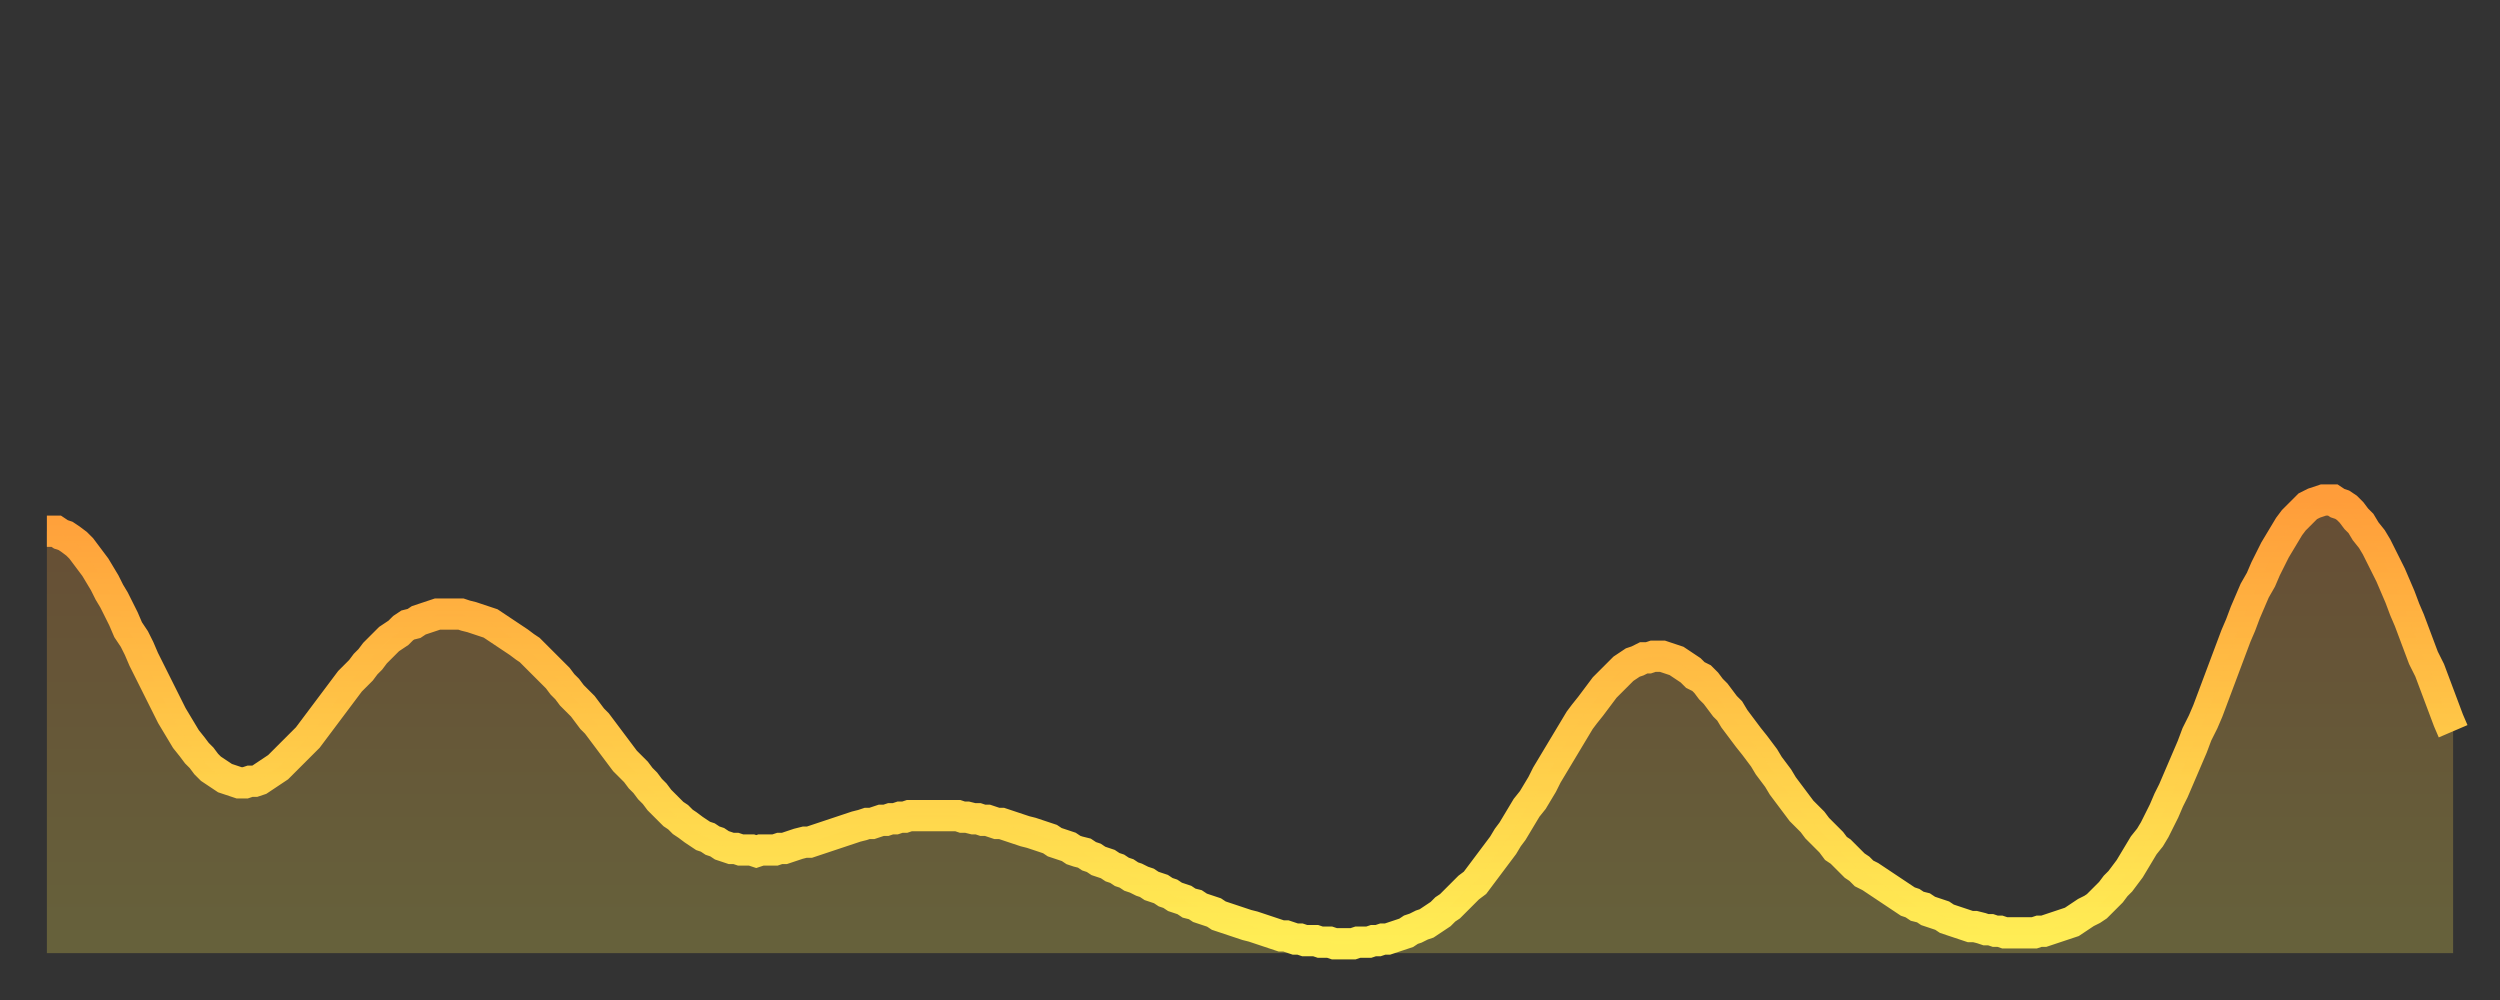
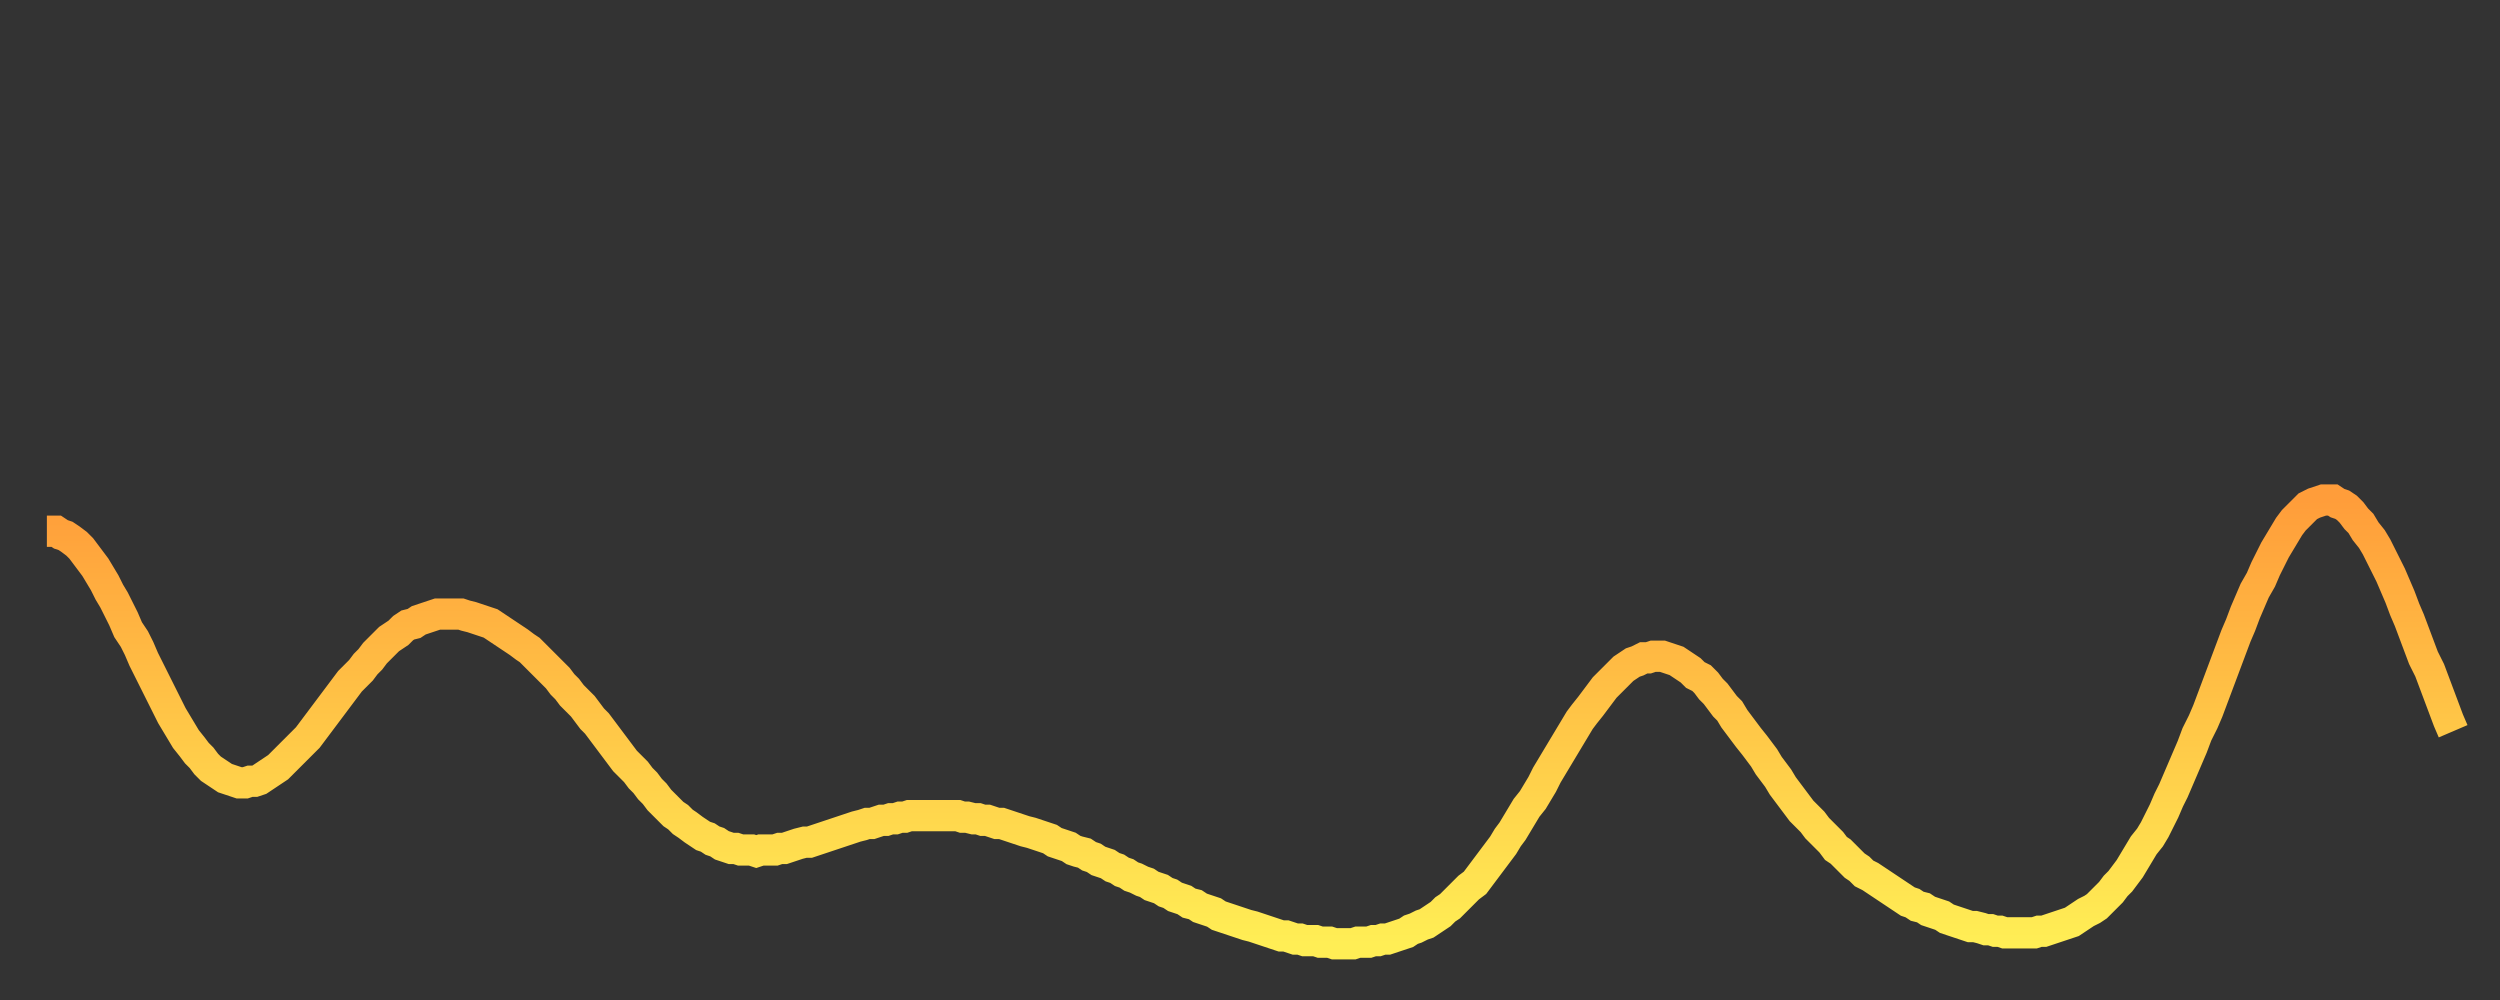
<svg xmlns="http://www.w3.org/2000/svg" baseProfile="full" height="64" version="1.1" width="160">
  <rect width="100%" height="100%" fill="#333333" stroke="none" />
  <defs>
    <linearGradient id="id247760" x1="0" x2="0" y1="0" y2="1">
      <stop offset="0%" stop-color="#ff9d3a" />
      <stop offset="50%" stop-color="#ffc647" />
      <stop offset="100%" stop-color="#ffee55" />
    </linearGradient>
  </defs>
  <g transform="translate(3,3)">
    <g>
      <path d="M 0.0 31.0 L 0.3 31.0 0.6 31.0 0.9 31.2 1.2 31.3 1.5 31.5 1.9 31.8 2.2 32.1 2.5 32.5 2.8 32.9 3.1 33.3 3.4 33.8 3.7 34.3 4.0 34.9 4.3 35.4 4.6 36.0 4.9 36.6 5.2 37.3 5.6 37.9 5.9 38.5 6.2 39.2 6.5 39.8 6.8 40.4 7.1 41.0 7.4 41.6 7.7 42.2 8.0 42.8 8.3 43.3 8.6 43.8 8.9 44.3 9.3 44.8 9.6 45.2 9.9 45.5 10.2 45.9 10.5 46.2 10.8 46.4 11.1 46.6 11.4 46.8 11.7 46.9 12.0 47.0 12.3 47.1 12.7 47.1 13.0 47.0 13.3 47.0 13.6 46.9 13.9 46.7 14.2 46.5 14.5 46.3 14.8 46.1 15.1 45.8 15.4 45.5 15.7 45.2 16.0 44.9 16.4 44.5 16.7 44.2 17.0 43.8 17.3 43.4 17.6 43.0 17.9 42.6 18.2 42.2 18.5 41.8 18.8 41.4 19.1 41.0 19.4 40.6 19.8 40.2 20.1 39.9 20.4 39.5 20.7 39.2 21.0 38.8 21.3 38.5 21.6 38.2 21.9 37.9 22.2 37.7 22.5 37.5 22.8 37.2 23.1 37.0 23.5 36.9 23.8 36.7 24.1 36.6 24.4 36.5 24.7 36.4 25.0 36.3 25.3 36.3 25.6 36.3 25.9 36.3 26.2 36.3 26.5 36.3 26.8 36.4 27.2 36.5 27.5 36.6 27.8 36.7 28.1 36.8 28.4 36.9 28.7 37.1 29.0 37.3 29.3 37.5 29.6 37.7 29.9 37.9 30.2 38.1 30.6 38.4 30.9 38.6 31.2 38.9 31.5 39.2 31.8 39.5 32.1 39.8 32.4 40.1 32.7 40.4 33.0 40.8 33.3 41.1 33.6 41.5 33.9 41.8 34.3 42.2 34.6 42.6 34.9 43.0 35.2 43.3 35.5 43.7 35.8 44.1 36.1 44.5 36.4 44.9 36.7 45.3 37.0 45.7 37.3 46.0 37.7 46.4 38.0 46.8 38.3 47.1 38.6 47.5 38.9 47.8 39.2 48.2 39.5 48.5 39.8 48.8 40.1 49.1 40.4 49.3 40.7 49.6 41.0 49.8 41.4 50.1 41.7 50.3 42.0 50.5 42.3 50.6 42.6 50.8 42.9 50.9 43.2 51.1 43.5 51.2 43.8 51.3 44.1 51.3 44.4 51.4 44.7 51.4 45.1 51.4 45.4 51.5 45.7 51.4 46.0 51.4 46.3 51.4 46.6 51.4 46.9 51.3 47.2 51.3 47.5 51.2 47.8 51.1 48.1 51.0 48.5 50.9 48.8 50.9 49.1 50.8 49.4 50.7 49.7 50.6 50.0 50.5 50.3 50.4 50.6 50.3 50.9 50.2 51.2 50.1 51.5 50.0 51.8 49.9 52.2 49.8 52.5 49.7 52.8 49.7 53.1 49.6 53.4 49.5 53.7 49.5 54.0 49.4 54.3 49.4 54.6 49.3 54.9 49.3 55.2 49.2 55.6 49.2 55.9 49.2 56.2 49.2 56.5 49.2 56.8 49.2 57.1 49.2 57.4 49.2 57.7 49.2 58.0 49.2 58.3 49.2 58.6 49.3 58.9 49.3 59.3 49.4 59.6 49.4 59.9 49.5 60.2 49.5 60.5 49.6 60.8 49.7 61.1 49.7 61.4 49.8 61.7 49.9 62.0 50.0 62.3 50.1 62.6 50.2 63.0 50.3 63.3 50.4 63.6 50.5 63.9 50.6 64.2 50.7 64.5 50.9 64.8 51.0 65.1 51.1 65.4 51.2 65.7 51.4 66.0 51.5 66.4 51.6 66.7 51.8 67.0 51.9 67.3 52.1 67.6 52.2 67.9 52.3 68.2 52.5 68.5 52.6 68.8 52.8 69.1 52.9 69.4 53.1 69.7 53.2 70.1 53.4 70.4 53.5 70.7 53.7 71.0 53.8 71.3 53.9 71.6 54.1 71.9 54.2 72.2 54.4 72.5 54.5 72.8 54.6 73.1 54.8 73.5 54.9 73.8 55.1 74.1 55.2 74.4 55.3 74.7 55.4 75.0 55.6 75.3 55.7 75.6 55.8 75.9 55.9 76.2 56.0 76.5 56.1 76.8 56.2 77.2 56.3 77.5 56.4 77.8 56.5 78.1 56.6 78.4 56.7 78.7 56.8 79.0 56.9 79.3 56.9 79.6 57.0 79.9 57.1 80.2 57.1 80.5 57.2 80.9 57.2 81.2 57.2 81.5 57.3 81.8 57.3 82.1 57.3 82.4 57.4 82.7 57.4 83.0 57.4 83.3 57.4 83.6 57.4 83.9 57.3 84.3 57.3 84.6 57.3 84.9 57.2 85.2 57.2 85.5 57.1 85.8 57.1 86.1 57.0 86.4 56.9 86.7 56.8 87.0 56.7 87.3 56.5 87.6 56.4 88.0 56.2 88.3 56.1 88.6 55.9 88.9 55.7 89.2 55.5 89.5 55.2 89.8 55.0 90.1 54.7 90.4 54.4 90.7 54.1 91.0 53.8 91.4 53.5 91.7 53.1 92.0 52.7 92.3 52.3 92.6 51.9 92.9 51.5 93.2 51.1 93.5 50.6 93.8 50.2 94.1 49.7 94.4 49.2 94.7 48.7 95.1 48.2 95.4 47.7 95.7 47.2 96.0 46.6 96.3 46.1 96.6 45.6 96.9 45.1 97.2 44.6 97.5 44.1 97.8 43.6 98.1 43.1 98.4 42.7 98.8 42.2 99.1 41.8 99.4 41.4 99.7 41.0 100.0 40.7 100.3 40.4 100.6 40.1 100.9 39.8 101.2 39.6 101.5 39.4 101.8 39.3 102.2 39.1 102.5 39.1 102.8 39.0 103.1 39.0 103.4 39.0 103.7 39.1 104.0 39.2 104.3 39.3 104.6 39.5 104.9 39.7 105.2 39.9 105.5 40.2 105.9 40.4 106.2 40.7 106.5 41.1 106.8 41.4 107.1 41.8 107.4 42.2 107.7 42.5 108.0 43.0 108.3 43.4 108.6 43.8 108.9 44.2 109.3 44.7 109.6 45.1 109.9 45.5 110.2 46.0 110.5 46.4 110.8 46.8 111.1 47.3 111.4 47.7 111.7 48.1 112.0 48.5 112.3 48.9 112.6 49.2 113.0 49.6 113.3 50.0 113.6 50.3 113.9 50.6 114.2 50.9 114.5 51.3 114.8 51.5 115.1 51.8 115.4 52.1 115.7 52.4 116.0 52.6 116.3 52.9 116.7 53.1 117.0 53.3 117.3 53.5 117.6 53.7 117.9 53.9 118.2 54.1 118.5 54.3 118.8 54.5 119.1 54.7 119.4 54.8 119.7 55.0 120.1 55.1 120.4 55.3 120.7 55.4 121.0 55.5 121.3 55.6 121.6 55.8 121.9 55.9 122.2 56.0 122.5 56.1 122.8 56.2 123.1 56.3 123.4 56.3 123.8 56.4 124.1 56.5 124.4 56.5 124.7 56.6 125.0 56.6 125.3 56.7 125.6 56.7 125.9 56.7 126.2 56.7 126.5 56.7 126.8 56.7 127.2 56.7 127.5 56.6 127.8 56.6 128.1 56.5 128.4 56.4 128.7 56.3 129.0 56.2 129.3 56.1 129.6 56.0 129.9 55.8 130.2 55.6 130.5 55.4 130.9 55.2 131.2 55.0 131.5 54.7 131.8 54.4 132.1 54.1 132.4 53.7 132.7 53.4 133.0 53.0 133.3 52.6 133.6 52.1 133.9 51.6 134.2 51.1 134.6 50.6 134.9 50.1 135.2 49.5 135.5 48.9 135.8 48.2 136.1 47.6 136.4 46.9 136.7 46.2 137.0 45.5 137.3 44.8 137.6 44.0 138.0 43.2 138.3 42.5 138.6 41.7 138.9 40.9 139.2 40.1 139.5 39.3 139.8 38.5 140.1 37.7 140.4 37.0 140.7 36.2 141.0 35.5 141.3 34.8 141.7 34.1 142.0 33.4 142.3 32.8 142.6 32.2 142.9 31.7 143.2 31.2 143.5 30.7 143.8 30.3 144.1 30.0 144.4 29.7 144.7 29.4 145.1 29.2 145.4 29.1 145.7 29.0 146.0 29.0 146.3 29.0 146.6 29.2 146.9 29.3 147.2 29.5 147.5 29.8 147.8 30.2 148.1 30.5 148.4 31.0 148.8 31.5 149.1 32.0 149.4 32.6 149.7 33.2 150.0 33.8 150.3 34.5 150.6 35.2 150.9 36.0 151.2 36.7 151.5 37.5 151.8 38.3 152.1 39.1 152.5 39.9 152.8 40.7 153.1 41.5 153.4 42.3 153.7 43.1 154.0 43.8" fill="none" id="graph-curve" opacity="1" stroke="url(#id247760)" stroke-width="2" />
-       <path d="M 0 58 L 0.0 31.0 0.3 31.0 0.6 31.0 0.9 31.2 1.2 31.3 1.5 31.5 1.9 31.8 2.2 32.1 2.5 32.5 2.8 32.9 3.1 33.3 3.4 33.8 3.7 34.3 4.0 34.9 4.3 35.4 4.6 36.0 4.9 36.6 5.2 37.3 5.6 37.9 5.9 38.5 6.2 39.2 6.5 39.8 6.8 40.4 7.1 41.0 7.4 41.6 7.7 42.2 8.0 42.8 8.3 43.3 8.6 43.8 8.9 44.3 9.3 44.8 9.6 45.2 9.9 45.5 10.2 45.9 10.5 46.2 10.8 46.4 11.1 46.6 11.4 46.8 11.7 46.9 12.0 47.0 12.3 47.1 12.7 47.1 13.0 47.0 13.3 47.0 13.6 46.9 13.9 46.7 14.2 46.5 14.5 46.3 14.8 46.1 15.1 45.8 15.4 45.5 15.7 45.2 16.0 44.9 16.4 44.5 16.7 44.2 17.0 43.8 17.3 43.4 17.6 43.0 17.9 42.6 18.2 42.2 18.5 41.8 18.8 41.4 19.1 41.0 19.4 40.6 19.8 40.2 20.1 39.9 20.4 39.5 20.7 39.2 21.0 38.8 21.3 38.5 21.6 38.2 21.9 37.9 22.2 37.7 22.5 37.5 22.8 37.2 23.1 37.0 23.5 36.9 23.8 36.7 24.1 36.6 24.4 36.5 24.7 36.4 25.0 36.3 25.3 36.3 25.6 36.3 25.9 36.3 26.2 36.3 26.5 36.3 26.8 36.4 27.2 36.5 27.5 36.6 27.8 36.7 28.1 36.8 28.4 36.9 28.7 37.1 29.0 37.3 29.3 37.5 29.6 37.7 29.9 37.9 30.2 38.1 30.6 38.4 30.9 38.6 31.2 38.9 31.5 39.2 31.8 39.5 32.1 39.8 32.4 40.1 32.7 40.4 33.0 40.8 33.3 41.1 33.6 41.5 33.9 41.8 34.3 42.2 34.6 42.6 34.9 43.0 35.2 43.3 35.5 43.7 35.8 44.1 36.1 44.5 36.4 44.9 36.7 45.3 37.0 45.7 37.3 46.0 37.7 46.4 38.0 46.8 38.3 47.1 38.6 47.5 38.9 47.8 39.2 48.2 39.5 48.5 39.8 48.8 40.1 49.1 40.4 49.3 40.7 49.6 41.0 49.8 41.4 50.1 41.7 50.3 42.0 50.5 42.3 50.6 42.6 50.8 42.9 50.9 43.2 51.1 43.5 51.2 43.8 51.3 44.1 51.3 44.4 51.4 44.7 51.4 45.1 51.4 45.4 51.5 45.7 51.4 46.0 51.4 46.3 51.4 46.6 51.4 46.9 51.3 47.2 51.3 47.5 51.2 47.8 51.1 48.1 51.0 48.5 50.9 48.8 50.9 49.1 50.8 49.4 50.7 49.7 50.6 50.0 50.5 50.3 50.4 50.6 50.3 50.9 50.2 51.2 50.1 51.5 50.0 51.8 49.9 52.2 49.8 52.5 49.7 52.8 49.7 53.1 49.6 53.4 49.5 53.7 49.5 54.0 49.4 54.3 49.4 54.6 49.3 54.9 49.3 55.2 49.2 55.6 49.2 55.9 49.2 56.2 49.2 56.5 49.2 56.8 49.2 57.1 49.2 57.4 49.2 57.7 49.2 58.0 49.2 58.3 49.2 58.6 49.3 58.9 49.3 59.3 49.4 59.6 49.4 59.9 49.5 60.2 49.5 60.5 49.6 60.8 49.7 61.1 49.7 61.4 49.8 61.7 49.9 62.0 50.0 62.3 50.1 62.6 50.2 63.0 50.3 63.3 50.4 63.6 50.5 63.9 50.6 64.2 50.7 64.5 50.9 64.8 51.0 65.1 51.1 65.4 51.2 65.7 51.4 66.0 51.5 66.4 51.6 66.7 51.8 67.0 51.9 67.3 52.1 67.6 52.2 67.9 52.3 68.2 52.5 68.5 52.6 68.8 52.8 69.1 52.9 69.4 53.1 69.7 53.2 70.1 53.4 70.4 53.5 70.7 53.7 71.0 53.8 71.3 53.9 71.6 54.1 71.9 54.2 72.2 54.4 72.5 54.5 72.8 54.6 73.1 54.8 73.5 54.9 73.8 55.1 74.1 55.2 74.4 55.3 74.7 55.4 75.0 55.6 75.3 55.7 75.6 55.8 75.9 55.9 76.2 56.0 76.5 56.1 76.8 56.2 77.2 56.3 77.5 56.4 77.8 56.5 78.1 56.6 78.4 56.7 78.7 56.8 79.0 56.9 79.3 56.9 79.6 57.0 79.9 57.1 80.2 57.1 80.5 57.2 80.9 57.2 81.2 57.2 81.5 57.3 81.8 57.3 82.1 57.3 82.4 57.4 82.7 57.4 83.0 57.4 83.3 57.4 83.6 57.4 83.9 57.3 84.3 57.3 84.6 57.3 84.9 57.2 85.2 57.2 85.5 57.1 85.8 57.1 86.1 57.0 86.4 56.9 86.7 56.8 87.0 56.7 87.3 56.5 87.6 56.4 88.0 56.2 88.3 56.1 88.6 55.9 88.9 55.7 89.2 55.5 89.5 55.2 89.8 55.0 90.1 54.7 90.4 54.4 90.7 54.1 91.0 53.8 91.4 53.5 91.7 53.1 92.0 52.7 92.3 52.3 92.6 51.9 92.9 51.5 93.2 51.1 93.5 50.6 93.8 50.2 94.1 49.7 94.4 49.2 94.7 48.7 95.1 48.2 95.4 47.7 95.7 47.2 96.0 46.6 96.3 46.1 96.6 45.6 96.9 45.1 97.2 44.6 97.5 44.1 97.8 43.6 98.1 43.1 98.4 42.7 98.8 42.2 99.1 41.8 99.4 41.4 99.7 41.0 100.0 40.7 100.3 40.4 100.6 40.1 100.9 39.8 101.2 39.6 101.5 39.4 101.8 39.3 102.2 39.1 102.5 39.1 102.8 39.0 103.1 39.0 103.4 39.0 103.7 39.1 104.0 39.2 104.3 39.3 104.6 39.5 104.9 39.7 105.2 39.9 105.5 40.2 105.9 40.4 106.2 40.7 106.5 41.1 106.8 41.4 107.1 41.8 107.4 42.2 107.7 42.5 108.0 43.0 108.3 43.4 108.6 43.8 108.9 44.2 109.3 44.7 109.6 45.1 109.9 45.5 110.2 46.0 110.5 46.4 110.8 46.8 111.1 47.3 111.4 47.7 111.7 48.1 112.0 48.5 112.3 48.9 112.6 49.2 113.0 49.6 113.3 50.0 113.6 50.3 113.9 50.6 114.2 50.9 114.5 51.3 114.8 51.5 115.1 51.8 115.4 52.1 115.7 52.4 116.0 52.6 116.3 52.9 116.7 53.1 117.0 53.3 117.3 53.5 117.6 53.7 117.9 53.9 118.2 54.1 118.5 54.3 118.8 54.5 119.1 54.7 119.4 54.8 119.7 55.0 120.1 55.1 120.4 55.3 120.7 55.4 121.0 55.5 121.3 55.6 121.6 55.8 121.9 55.9 122.2 56.0 122.5 56.1 122.8 56.2 123.1 56.3 123.4 56.3 123.8 56.4 124.1 56.5 124.4 56.5 124.7 56.6 125.0 56.6 125.3 56.7 125.6 56.7 125.9 56.7 126.2 56.7 126.5 56.7 126.8 56.7 127.2 56.7 127.5 56.6 127.8 56.6 128.1 56.5 128.4 56.4 128.7 56.3 129.0 56.2 129.3 56.1 129.6 56.0 129.9 55.8 130.2 55.6 130.5 55.4 130.9 55.2 131.2 55.0 131.5 54.7 131.8 54.4 132.1 54.1 132.4 53.7 132.7 53.4 133.0 53.0 133.3 52.6 133.6 52.1 133.9 51.6 134.2 51.1 134.6 50.6 134.9 50.1 135.2 49.5 135.5 48.9 135.8 48.2 136.1 47.6 136.4 46.9 136.7 46.2 137.0 45.5 137.3 44.8 137.6 44.0 138.0 43.2 138.3 42.5 138.6 41.7 138.9 40.9 139.2 40.1 139.5 39.3 139.8 38.5 140.1 37.7 140.4 37.0 140.7 36.2 141.0 35.5 141.3 34.8 141.7 34.1 142.0 33.4 142.3 32.8 142.6 32.2 142.9 31.7 143.2 31.2 143.5 30.7 143.8 30.3 144.1 30.0 144.4 29.7 144.7 29.4 145.1 29.2 145.4 29.1 145.7 29.0 146.0 29.0 146.3 29.0 146.6 29.2 146.9 29.3 147.2 29.5 147.5 29.8 147.8 30.2 148.1 30.5 148.4 31.0 148.8 31.5 149.1 32.0 149.4 32.6 149.7 33.2 150.0 33.8 150.3 34.5 150.6 35.2 150.9 36.0 151.2 36.7 151.5 37.5 151.8 38.3 152.1 39.1 152.5 39.9 152.8 40.7 153.1 41.5 153.4 42.3 153.7 43.1 154.0 43.8 154 58" fill="url(#id247760)" fill-opacity=".25" id="graph-shadow" />
    </g>
  </g>
</svg>